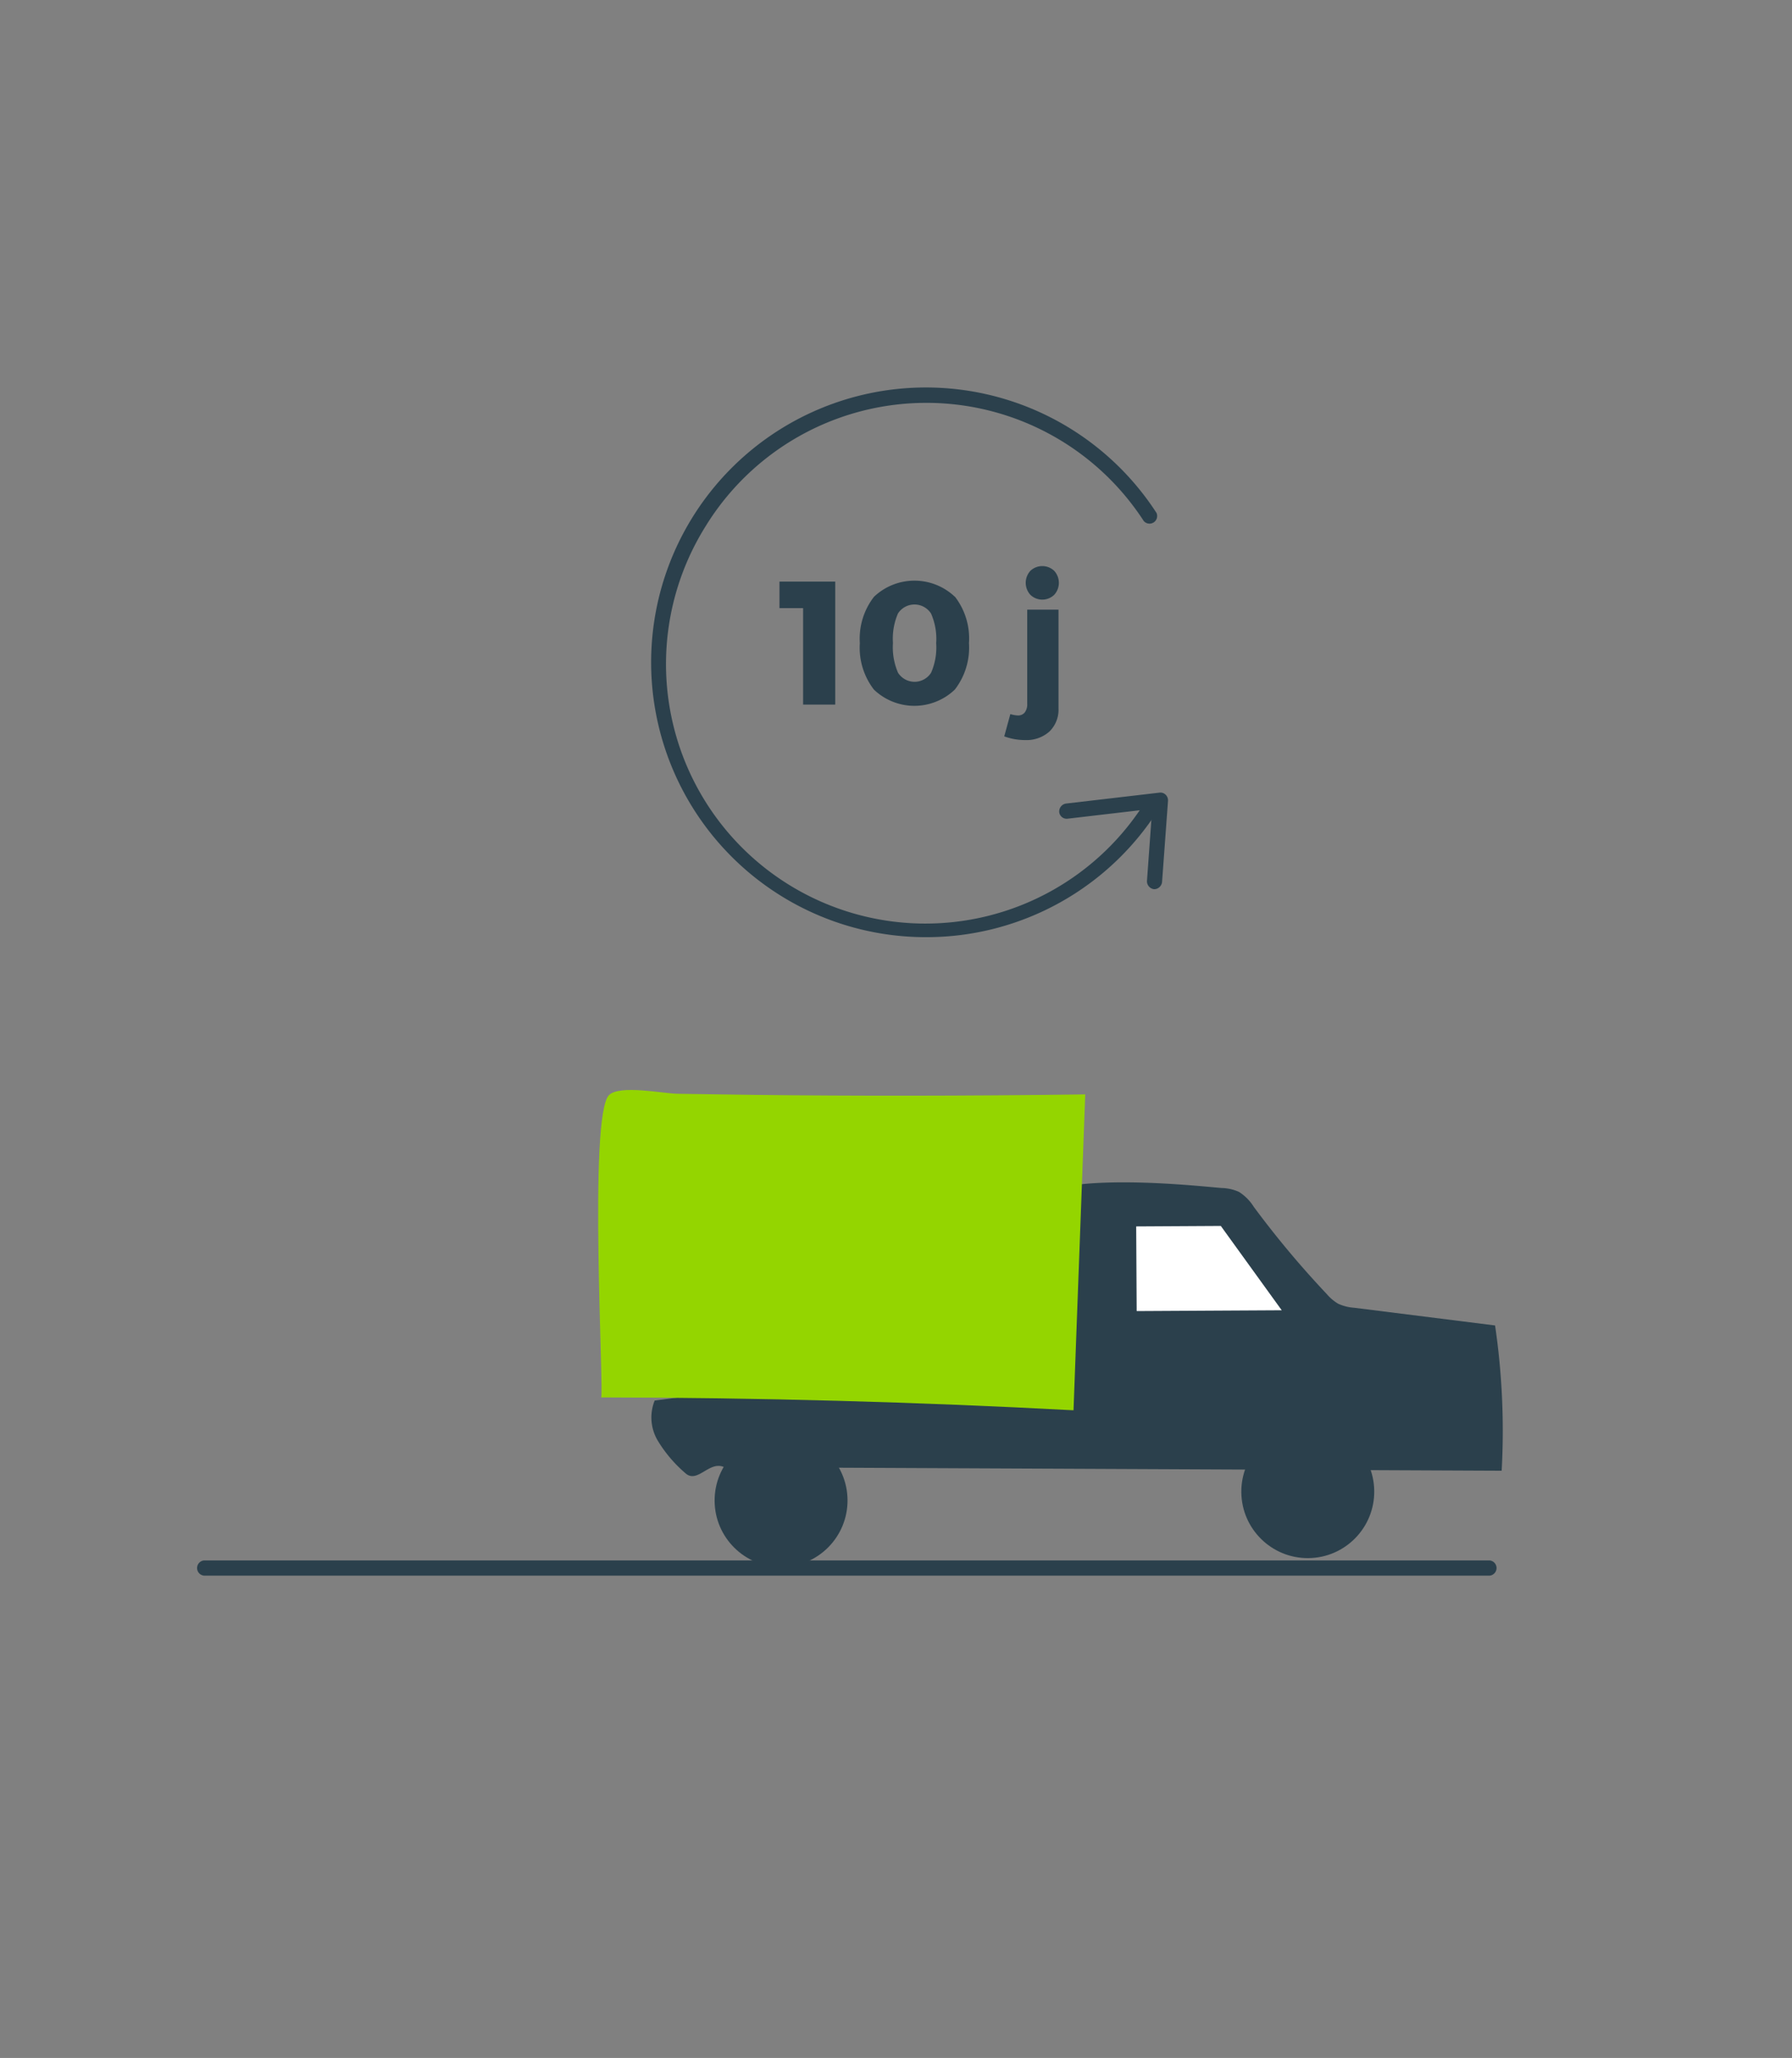
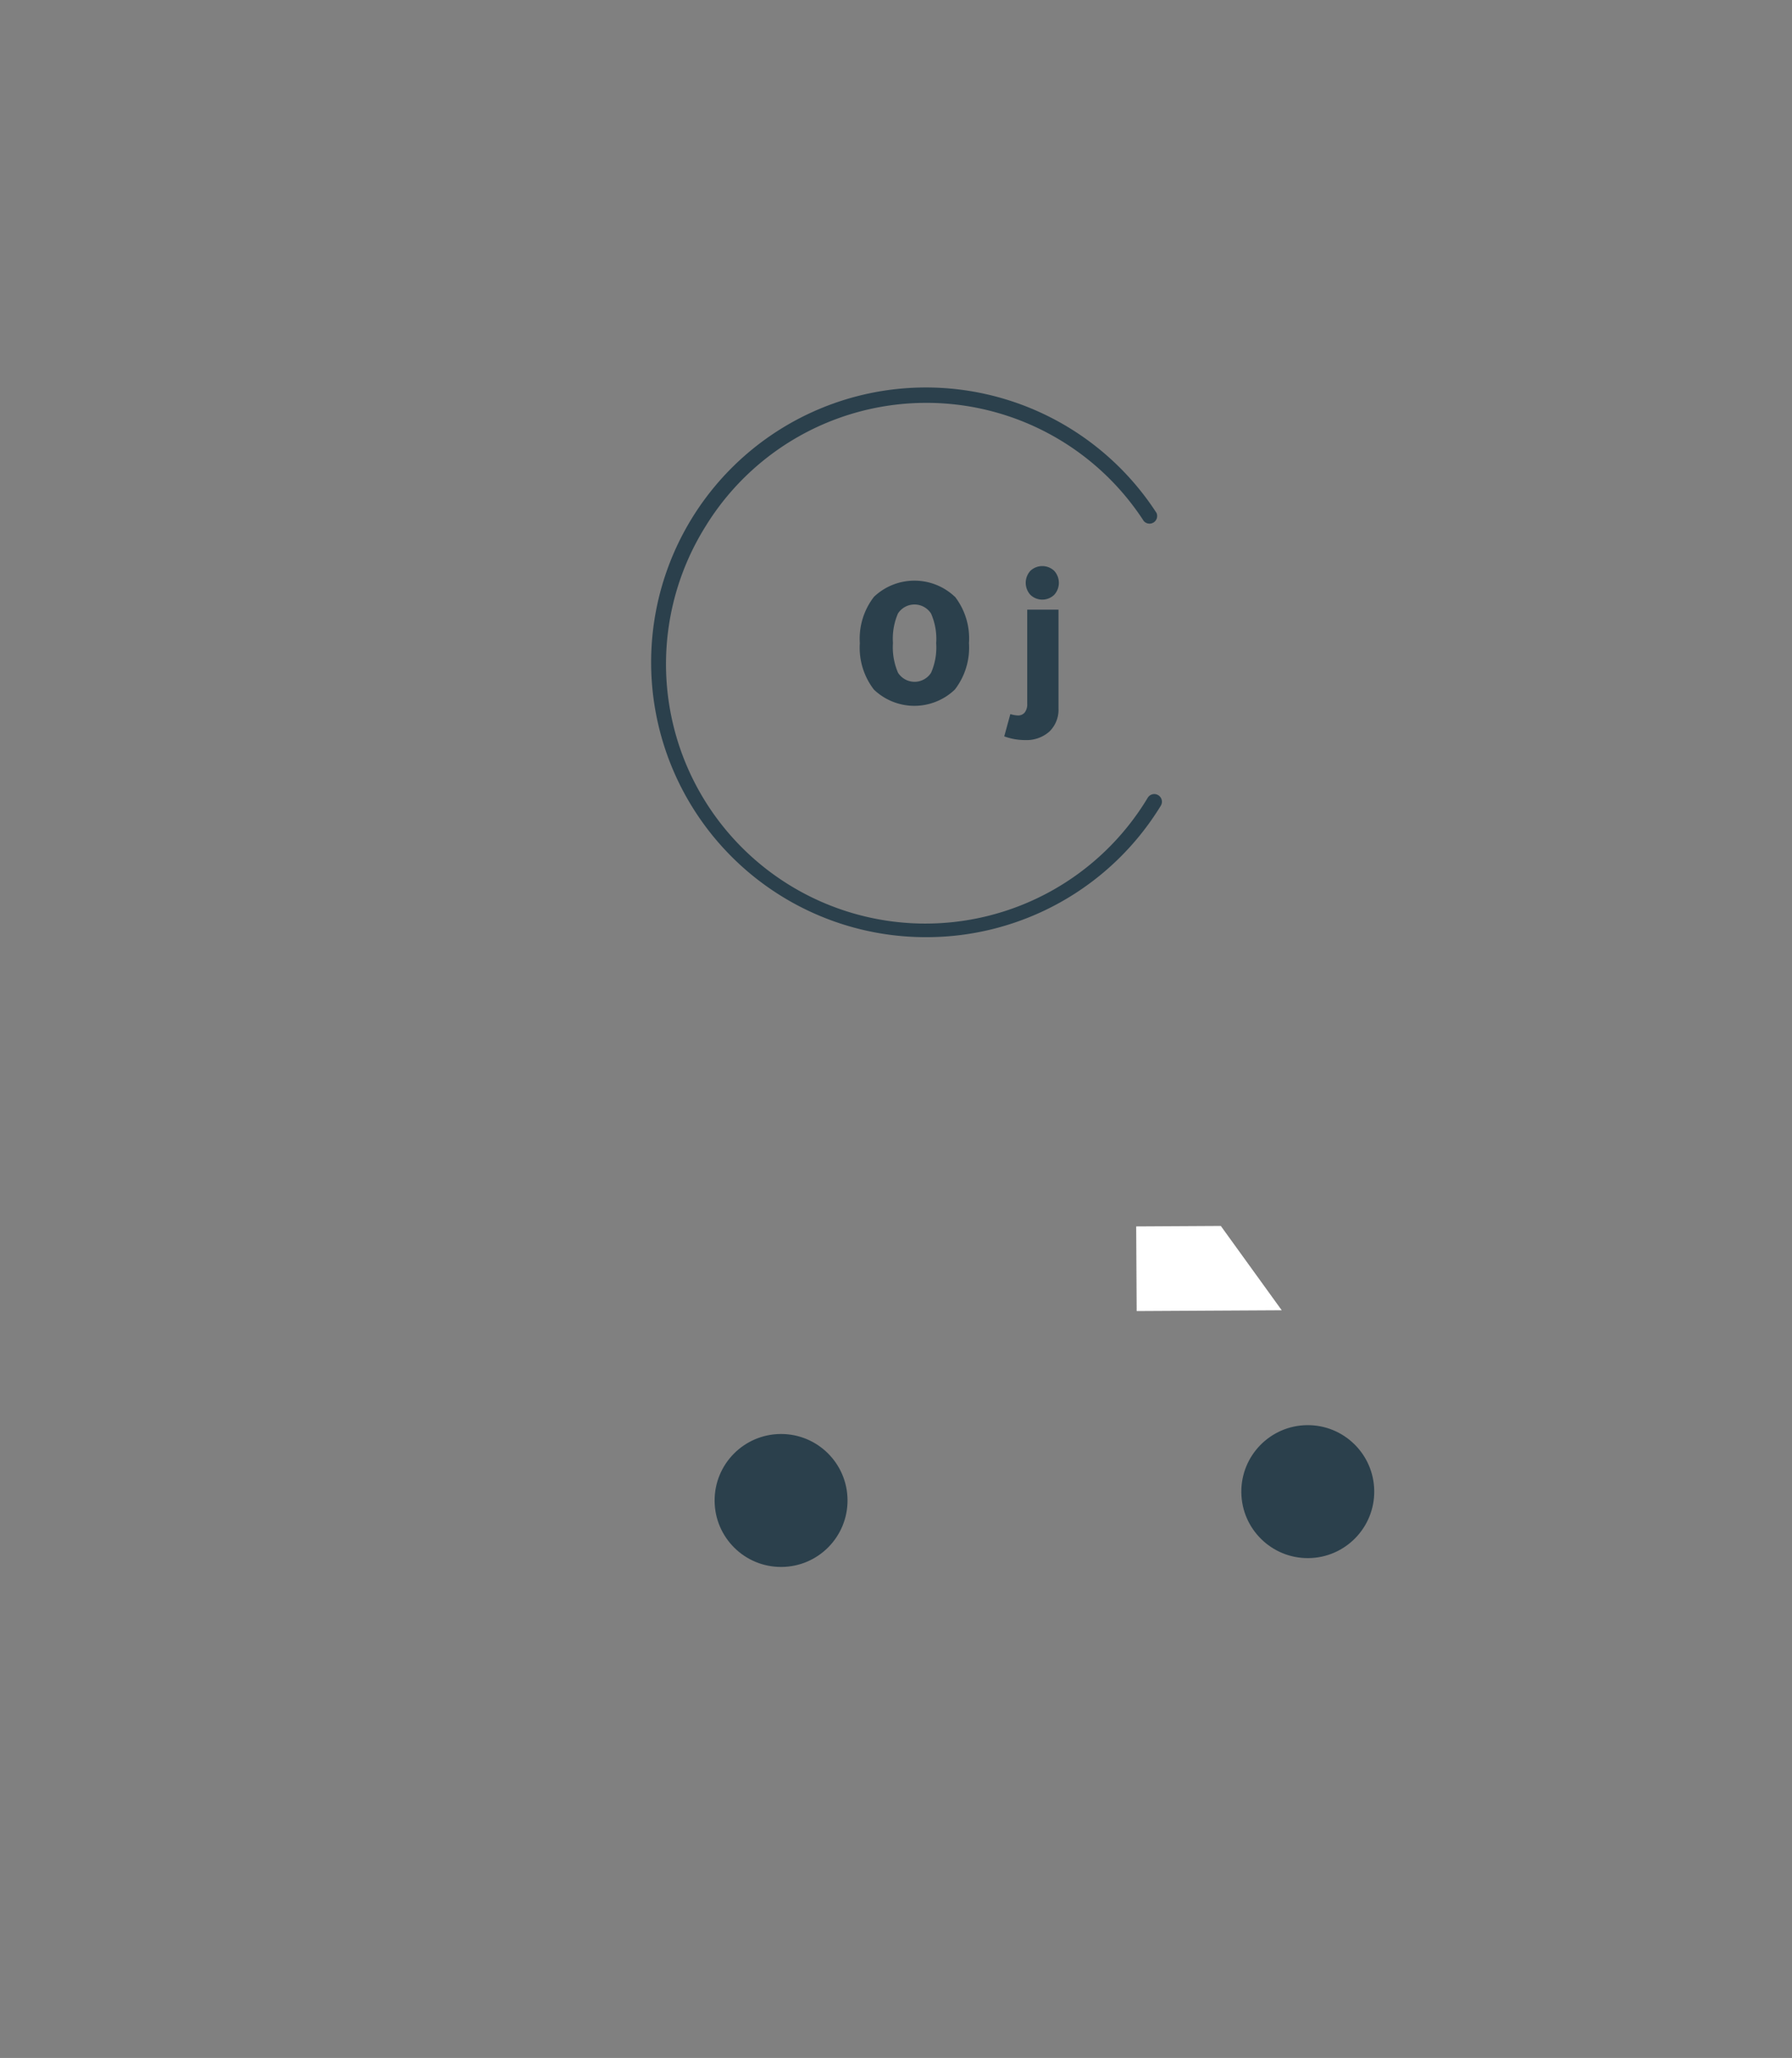
<svg xmlns="http://www.w3.org/2000/svg" id="Calque_1" data-name="Calque 1" viewBox="0 0 223 256">
  <rect x="0" y="0" width="223" height="256" fill="#808080" stroke="none" />
  <defs>
    <style>.cls-1{fill:#2b404c;}.cls-2{fill:#94d500;}.cls-3{fill:#fff;}</style>
  </defs>
  <title>Plan de travail 58 copie</title>
-   <path class="cls-1" d="M90.08,182.51l96.79.44a90.07,90.07,0,0,0-.82-18.07l-17.52-2.2a5.79,5.79,0,0,1-2-.5,5.64,5.64,0,0,1-1.41-1.19,118,118,0,0,1-9.1-10.87,5.88,5.88,0,0,0-1.85-1.86,5.61,5.61,0,0,0-2.16-.48c-3.76-.31-25.35-2.74-25,3.73l.76,15.71q-23.08,4-46.3,7a5.63,5.63,0,0,0,.39,5,16.65,16.65,0,0,0,3.39,4c1.53,1.45,3-1.59,4.88-.71" />
-   <path class="cls-2" d="M135.05,136.14l-1.46,39.29q-29.37-1.56-58.79-1.6c.42,0-1.62-35.13,1-37.62,1.34-1.28,6.71-.19,8.48-.15l9.61.14q9.61.11,19.21.1Q124.07,136.29,135.05,136.14Z" />
  <polygon class="cls-3" points="141.39 152.56 151.92 152.5 159.5 162.99 141.45 163.09 141.39 152.56" />
  <circle class="cls-1" cx="97.19" cy="186.65" r="8.27" transform="translate(-1 0.53) rotate(-0.31)" />
  <circle class="cls-1" cx="161.88" cy="186.3" r="8.27" transform="matrix(1, -0.01, 0.01, 1, -1, 0.87)" />
-   <path class="cls-1" d="M185.38,196h-160a.95.95,0,0,1,0-1.89h160a.95.95,0,0,1,0,1.89Z" />
-   <path class="cls-1" d="M143.68,110.61h-.07a1,1,0,0,1-.88-1l.65-9-10.52,1.23a.93.93,0,0,1-1.05-.83,1,1,0,0,1,.83-1.05l11.65-1.36a.94.94,0,0,1,.77.26,1,1,0,0,1,.29.75l-.74,10.1A1,1,0,0,1,143.68,110.61Z" />
  <path class="cls-1" d="M115.24,116.58a34.19,34.19,0,1,1,28.68-52.77.95.95,0,0,1-1.59,1,32.25,32.25,0,0,0-54.57.73,32.28,32.28,0,1,0,55.07,33.69.95.95,0,1,1,1.62,1A34.19,34.19,0,0,1,115.24,116.58Z" />
-   <path class="cls-1" d="M97,72.35h6.94V87.65h-4v-12H97Z" />
  <path class="cls-1" d="M118.83,74.22A8.49,8.49,0,0,1,120.58,80a8.53,8.53,0,0,1-1.76,5.78,7.28,7.28,0,0,1-10.07,0A8.53,8.53,0,0,1,107,80a8.49,8.49,0,0,1,1.76-5.76,7.31,7.31,0,0,1,10.07,0Zm-7.08,2.08a7.91,7.91,0,0,0-.63,3.68,8,8,0,0,0,.63,3.7,2.44,2.44,0,0,0,4.12,0A7.88,7.88,0,0,0,116.5,80a7.8,7.8,0,0,0-.64-3.68,2.45,2.45,0,0,0-4.12,0Z" />
  <path class="cls-1" d="M126.65,89a1.07,1.07,0,0,0,.87-.37,1.68,1.68,0,0,0,.31-1.09V75.84h3.89V88.09A3.78,3.78,0,0,1,130.59,91a4.27,4.27,0,0,1-3,1.06,7.52,7.52,0,0,1-2.62-.46l.76-2.77A3.82,3.82,0,0,0,126.65,89Zm4.53-18a2.21,2.21,0,0,1,0,3,2.14,2.14,0,0,1-2.95,0,2.21,2.21,0,0,1,0-3,2.16,2.16,0,0,1,2.95,0Z" />
</svg>